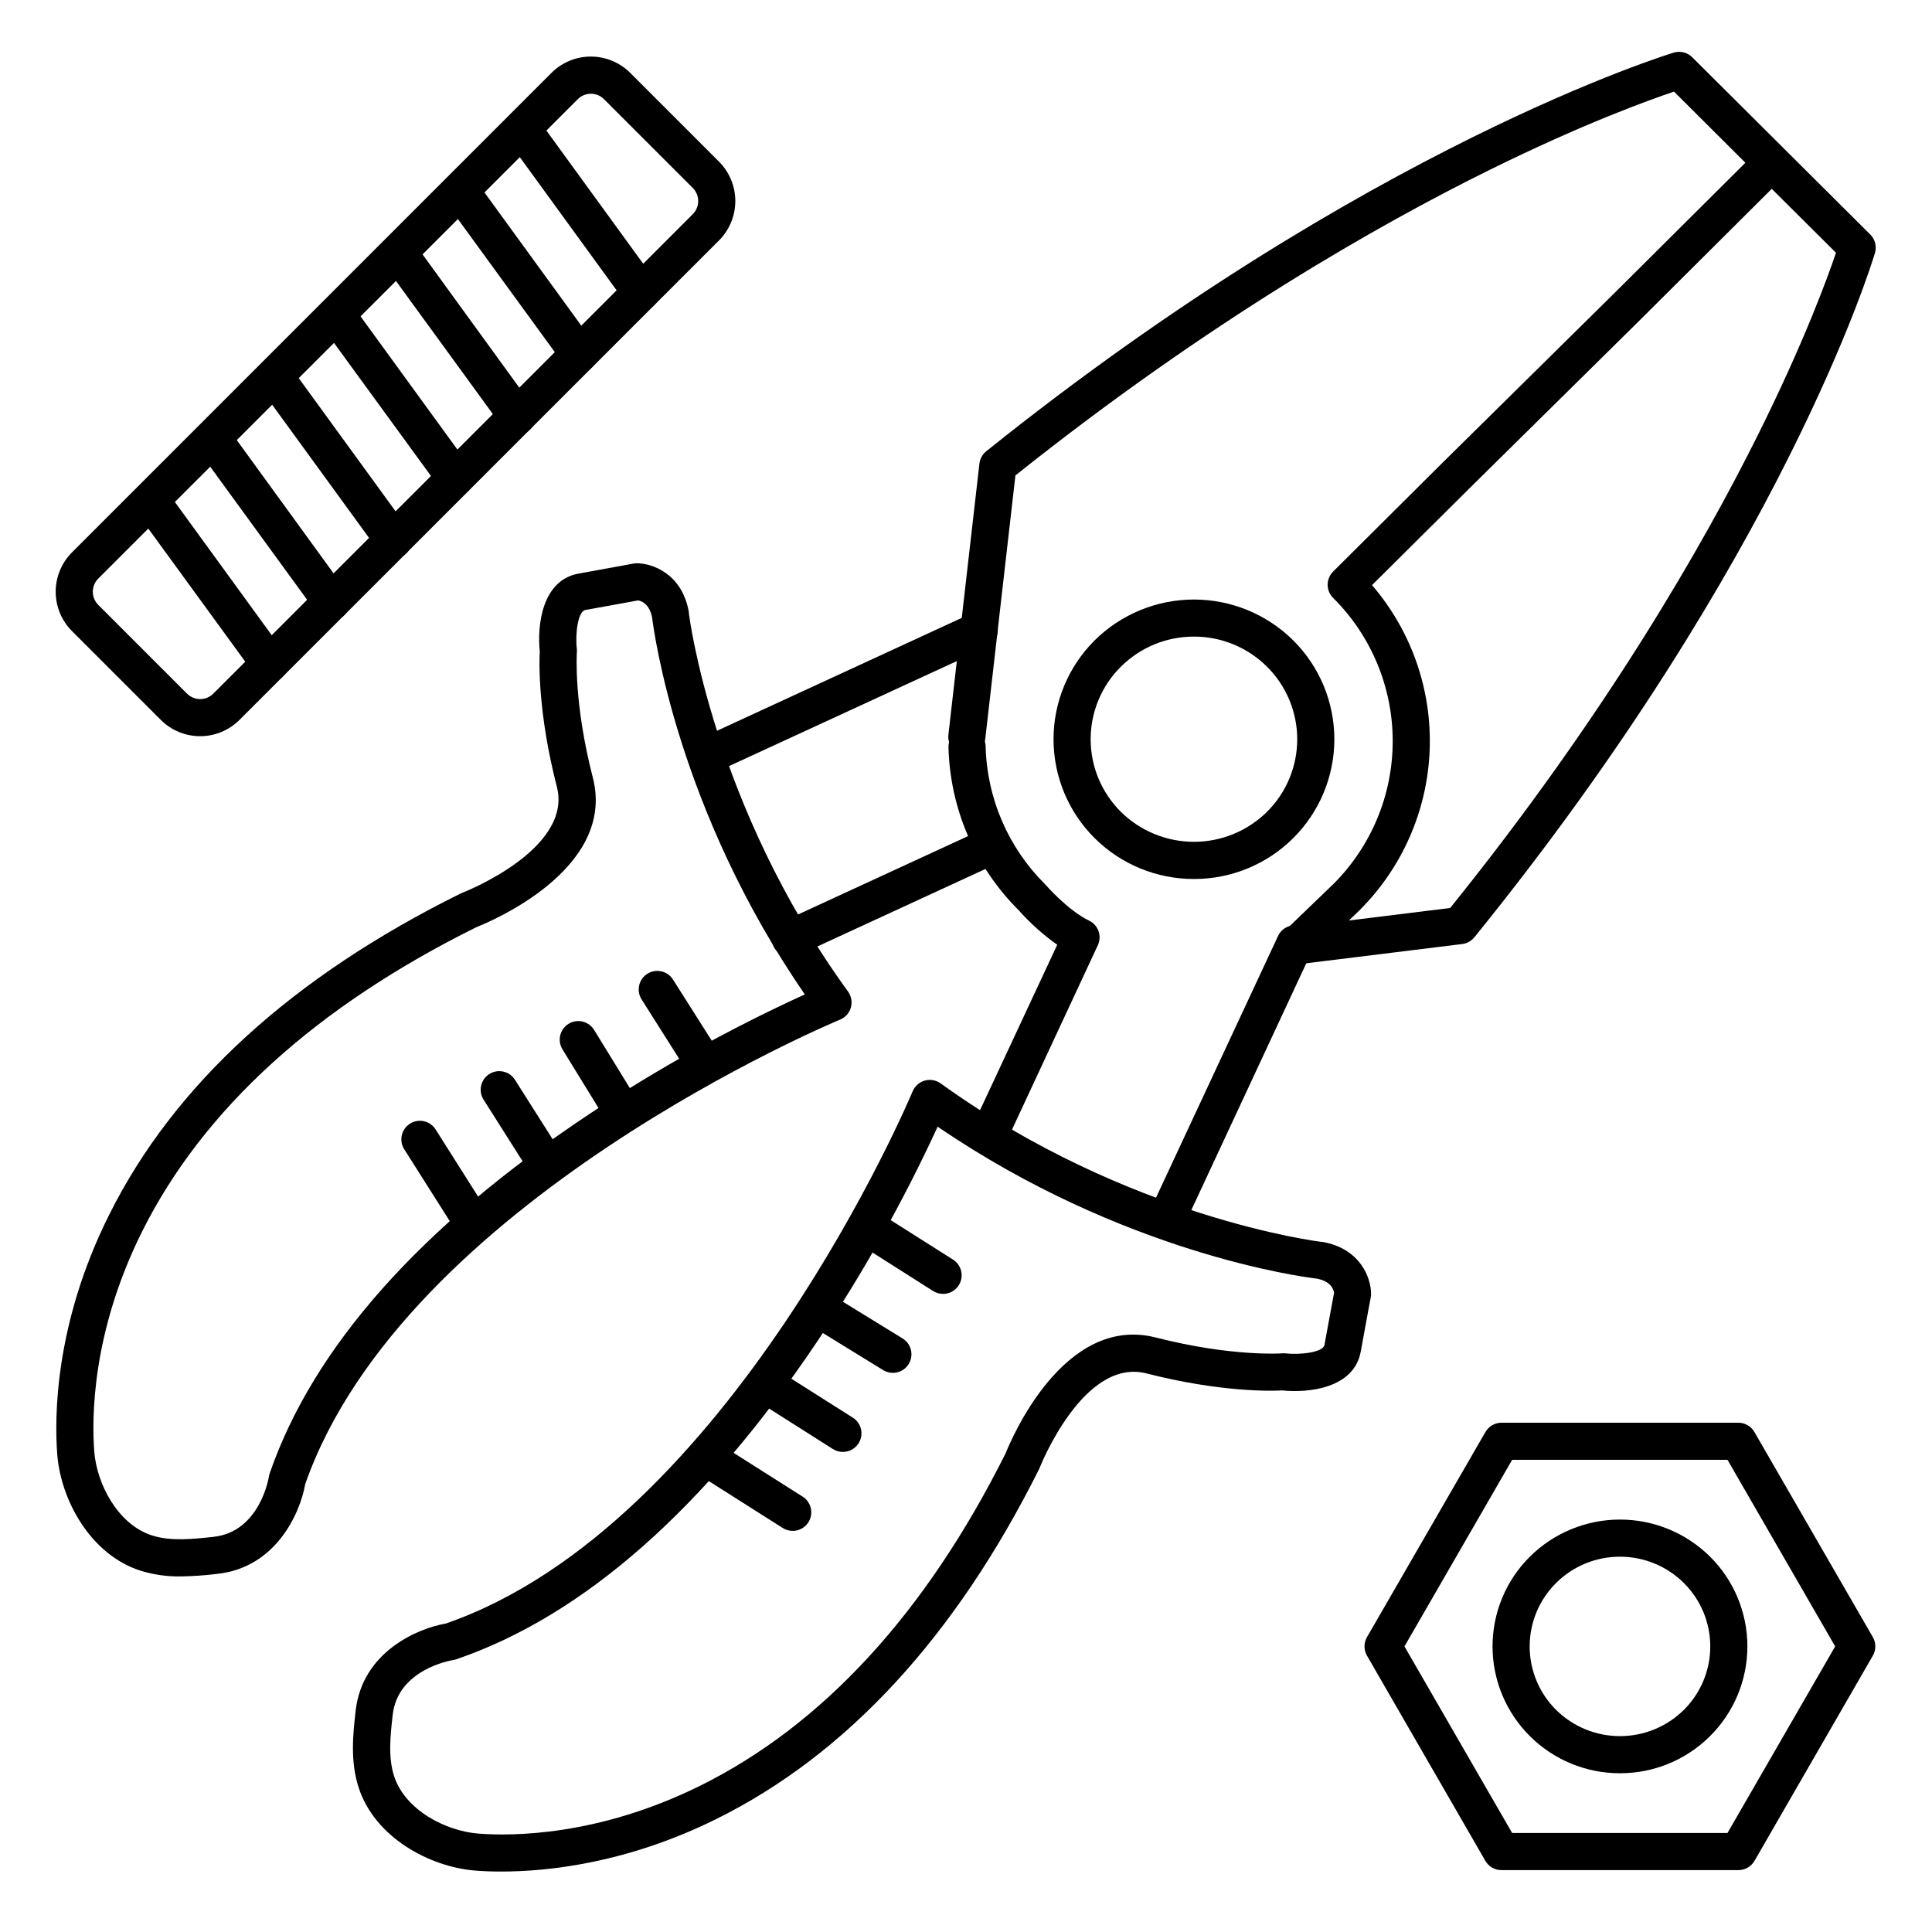
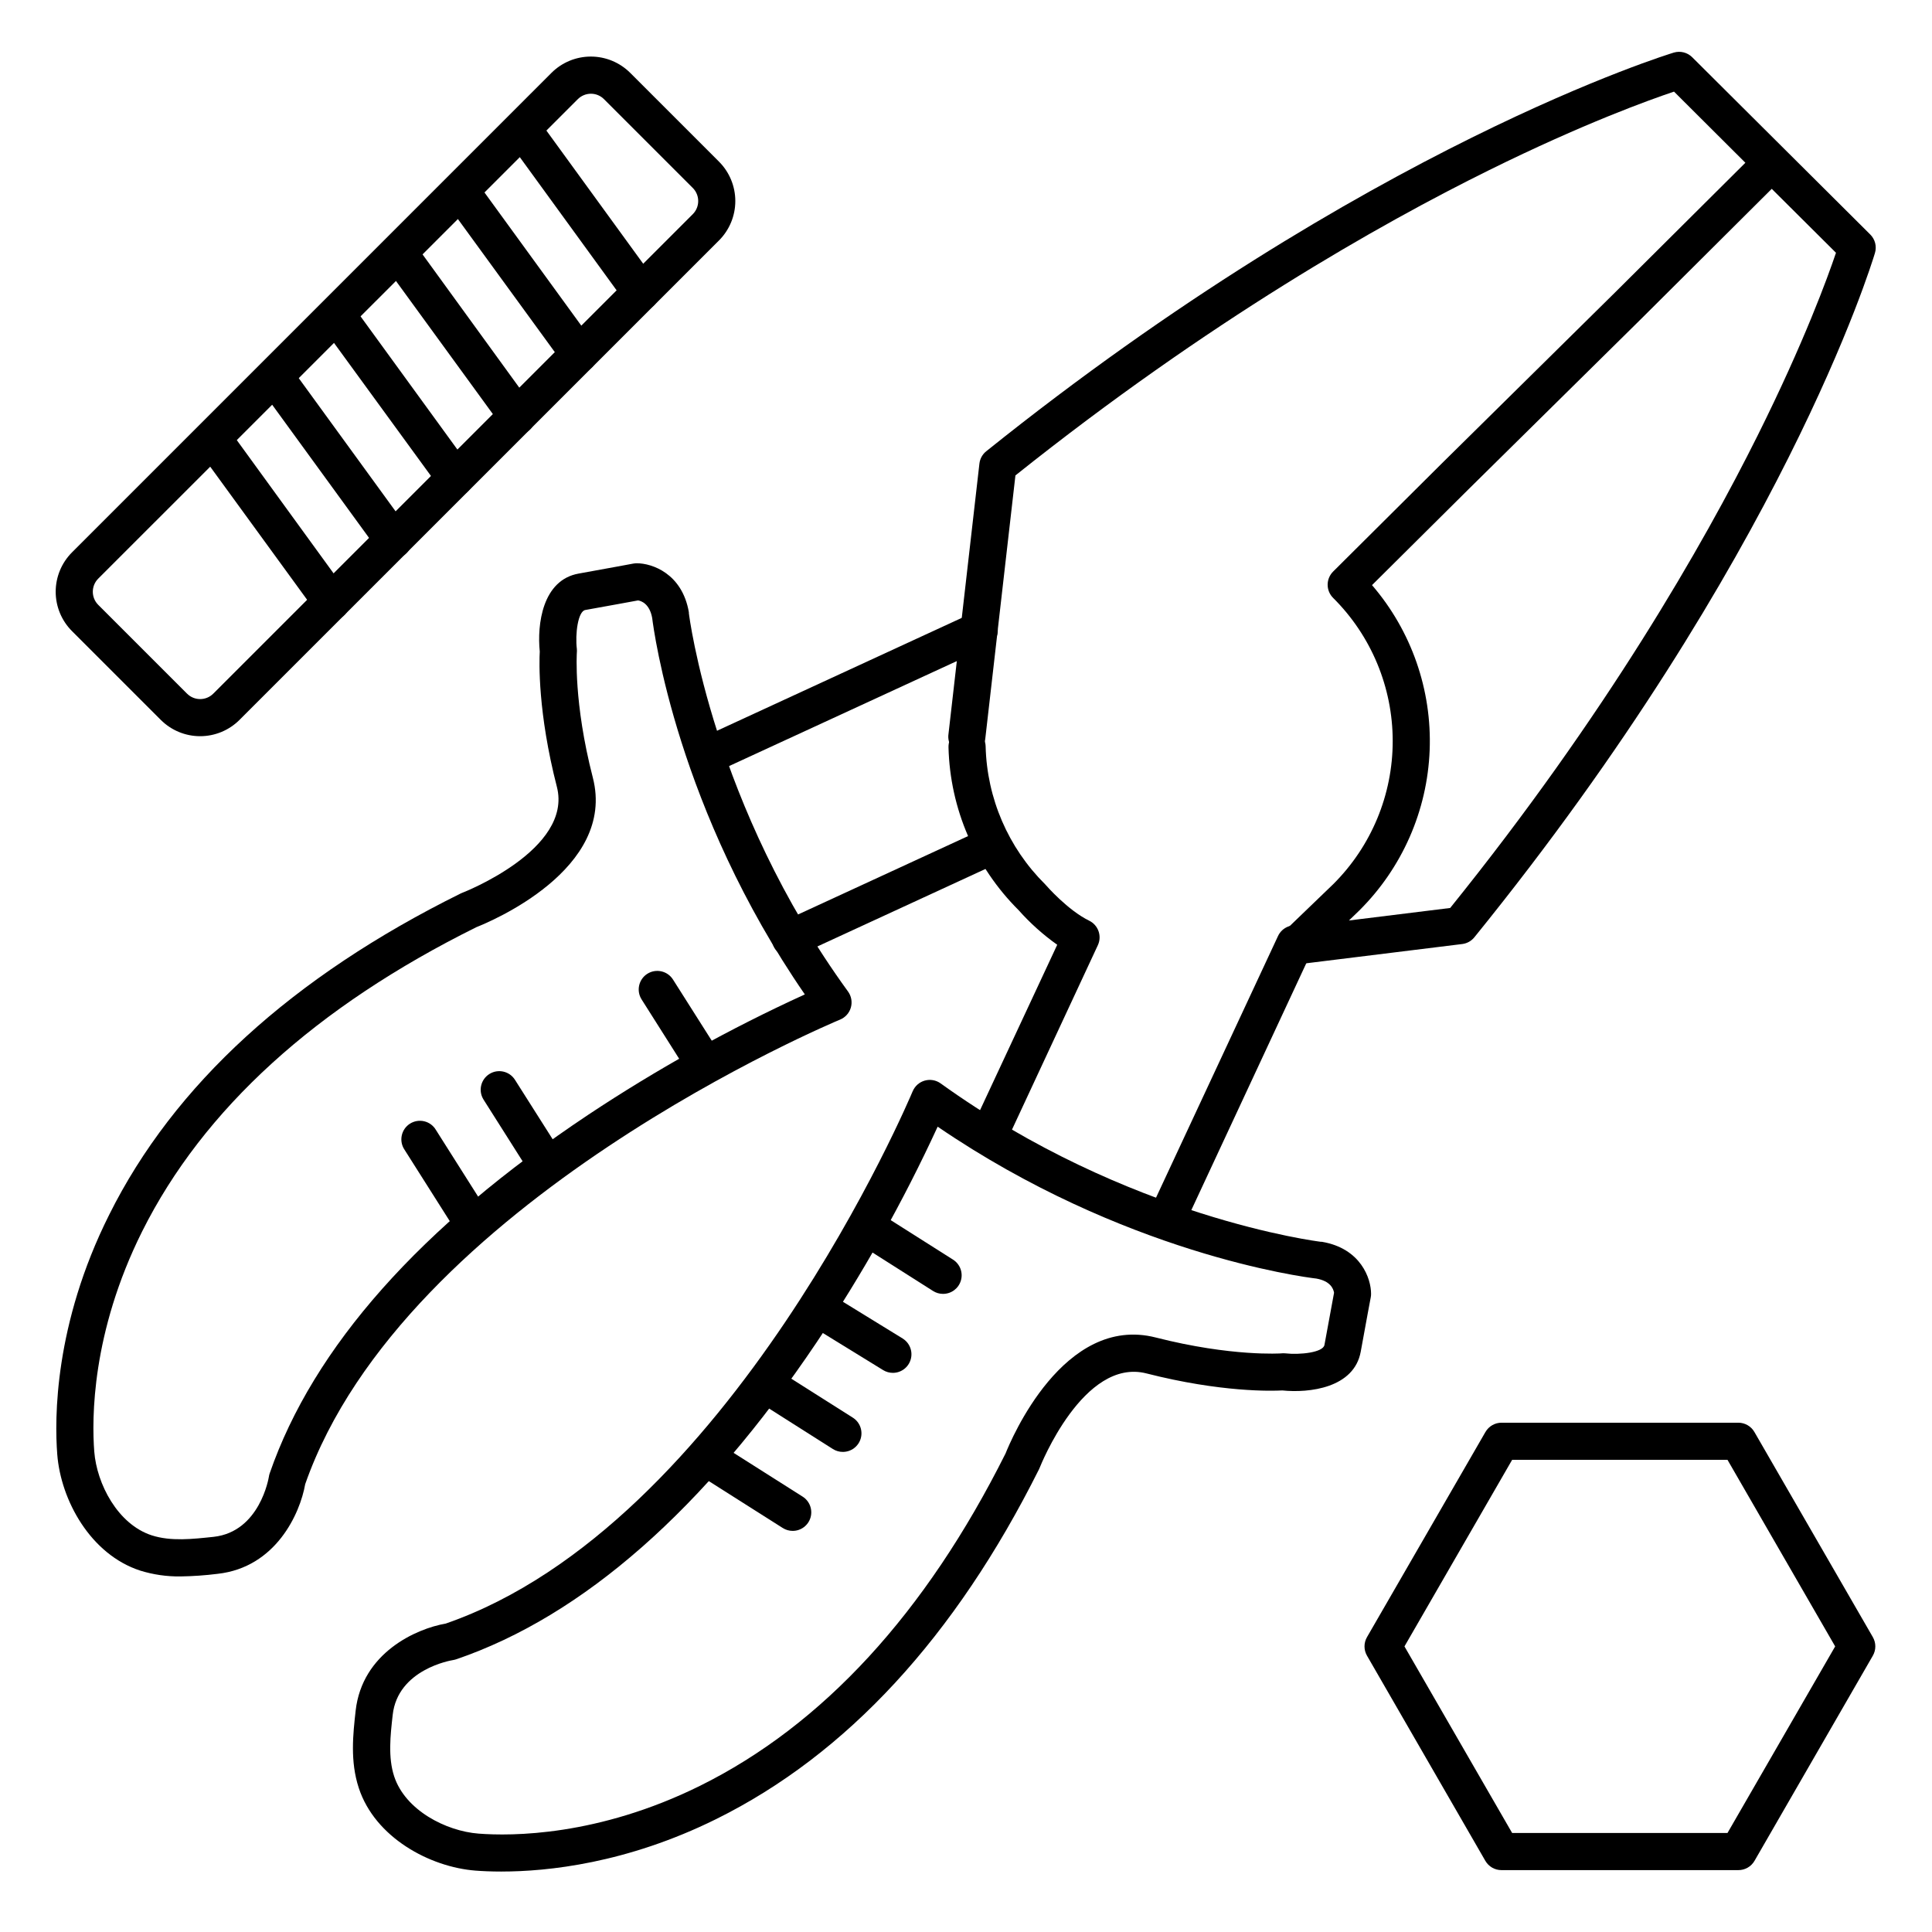
<svg xmlns="http://www.w3.org/2000/svg" fill="#000000" width="800px" height="800px" version="1.1" viewBox="144 144 512 512">
  <g>
    <path d="m191.8 561.77c-3.598 0.047-7.184-0.473-10.617-1.535-13.215-4.281-21.078-18.695-22.012-30.828-0.727-9.387-0.836-34.363 13.777-63.508 17.148-34.41 48.5-63.027 93.121-85.109l0.434-0.188c0.297-0.109 29.363-11.453 25.074-28.094-5.066-19.68-4.684-33.082-4.535-35.848-0.727-7.094 0.66-18.973 10.352-20.664 7.949-1.426 14.484-2.648 14.484-2.648v0.004c0.297-0.051 0.602-0.078 0.902-0.078 4.004 0 12.016 2.707 13.777 12.98v0.254c0.059 0.5 6.348 50.973 42.176 100.25 0.887 1.223 1.168 2.785 0.758 4.238s-1.469 2.637-2.863 3.211c-1.152 0.473-115.54 48.215-141.75 123.12-1.348 7.742-7.754 22.043-23.203 23.754h-0.004c-3.273 0.414-6.57 0.641-9.867 0.691zm78.445-172.06c-42.566 21.105-72.355 48.215-88.559 80.602-13.457 26.938-13.367 49.738-12.707 58.34 0.66 8.602 6.231 19.305 15.23 22.23 5.098 1.645 10.824 0.984 16.414 0.395 12.281-1.359 14.602-15.742 14.633-15.93v-0.004c0.043-0.297 0.113-0.586 0.207-0.867 11.562-33.457 39.949-65.426 84.387-95.023v-0.004c18.277-12.133 37.48-22.809 57.438-31.918-33.691-48.875-40.008-96.148-40.453-99.758-0.699-3.836-2.953-4.535-3.75-4.656-1.789 0.324-7.391 1.367-13.973 2.539-1.969 0.355-2.715 6.406-2.242 10.312 0.031 0.328 0.031 0.656 0 0.984 0 0.117-0.914 13.137 4.231 33.113 6.289 24.352-27.395 38.285-30.859 39.645z" />
    <path d="m276.92 639.98c-2.793 0-5.117-0.109-6.887-0.246-12.121-0.934-26.656-8.758-30.957-21.914-2.32-7.086-1.523-14.18-0.828-20.449 1.723-15.391 16.09-21.766 23.871-23.105 75.344-26.098 123.27-139.89 123.74-141.05l0.004 0.004c0.574-1.387 1.754-2.438 3.199-2.848 1.445-0.41 3-0.137 4.219 0.742 49.543 35.66 100.28 41.918 100.78 41.977h0.266c10.312 1.75 13.027 9.75 13.02 13.777 0.004 0.301-0.023 0.605-0.078 0.906 0 0-1.23 6.496-2.656 14.406-1.742 9.652-13.648 11.031-20.773 10.301-2.754 0.148-16.207 0.543-36.004-4.508-16.727-4.281-28.172 24.66-28.289 24.953h-0.004c-0.051 0.145-0.113 0.289-0.184 0.426-22.199 44.418-50.973 75.602-85.539 92.711-23.777 11.781-44.793 13.914-56.898 13.914zm115.57-197.4c-9.16 19.879-19.891 39-32.09 57.18-29.746 44.211-61.875 72.461-95.449 83.957v-0.004c-0.281 0.098-0.57 0.168-0.863 0.219-0.582 0.09-14.672 2.461-16.02 14.535-0.621 5.531-1.258 11.246 0.395 16.297 2.953 8.965 13.707 14.496 22.367 15.164 8.66 0.668 31.578 0.738 58.668-12.664 32.539-16.117 59.797-45.746 80.992-88.098 1.379-3.465 15.371-36.949 39.812-30.711 20.082 5.125 33.18 4.211 33.309 4.203l-0.004-0.008c0.328-0.031 0.656-0.031 0.984 0 3.938 0.441 10.035-0.227 10.402-2.223 1.172-6.465 2.195-11.996 2.547-13.836-0.188-1.133-1.031-3.109-4.695-3.758-3.68-0.422-51.215-6.703-100.36-40.254z" />
    <path d="m406 449.87c-0.715 0-1.422-0.156-2.074-0.453-1.184-0.551-2.102-1.551-2.547-2.777-0.449-1.227-0.387-2.582 0.164-3.766l22.633-48.5c-3.758-2.668-7.203-5.758-10.262-9.203-11.5-11.449-18.145-26.895-18.551-43.117-0.074-2.719 2.07-4.981 4.789-5.055 2.715-0.07 4.977 2.07 5.051 4.789 0.34 13.754 5.981 26.844 15.746 36.535l0.254 0.277c0.059 0.07 5.785 6.641 11.434 9.387 2.414 1.176 3.441 4.07 2.305 6.504l-24.461 52.535h-0.004c-0.809 1.742-2.555 2.852-4.477 2.844z" />
    <path d="m487.46 399.55c-2.008 0-3.812-1.219-4.562-3.078-0.75-1.859-0.297-3.992 1.148-5.383l13.293-12.793c10.086-10.047 15.754-23.699 15.742-37.934-0.008-14.234-5.691-27.879-15.793-37.914-0.926-0.922-1.449-2.176-1.449-3.488 0-1.309 0.523-2.562 1.449-3.488l28.852-28.703 45.863-45.266 34.539-34.371-18.91-18.852c-6.453 2.164-24.008 8.461-48.984 20.801-29.039 14.336-74.262 39.98-125.55 80.914l-7.969 69.609c-0.105 1.332-0.746 2.562-1.777 3.41-1.027 0.848-2.359 1.242-3.684 1.09-1.324-0.148-2.531-0.832-3.348-1.891-0.812-1.059-1.16-2.402-0.961-3.719l8.195-71.625v-0.004c0.148-1.285 0.797-2.465 1.809-3.273 101.04-81.062 181.42-105.4 182.23-105.66 1.723-0.504 3.586-0.031 4.859 1.238l47.184 46.977c1.293 1.285 1.77 3.18 1.238 4.922-0.984 3.246-24.668 80.777-106.16 181.33-0.801 0.988-1.953 1.625-3.215 1.781l-43.434 5.363c-0.199-0.012-0.406 0.008-0.602 0.008zm20.141-100.49v0.004c10.441 12.137 15.898 27.777 15.273 43.777-0.625 15.996-7.289 31.164-18.648 42.449l-2.746 2.648 26.832-3.316c41.25-51.168 67.059-96.273 81.484-125.22 12.324-24.719 18.594-42 20.758-48.414l-17.023-16.945-34.586 34.441-45.863 45.266z" />
    <path d="m331.12 349.33c-2.309-0.004-4.305-1.609-4.801-3.867-0.492-2.258 0.648-4.551 2.746-5.519l72.375-33.379h-0.004c2.473-1.137 5.398-0.059 6.535 2.41 1.141 2.473 0.059 5.398-2.41 6.535l-72.375 33.367c-0.648 0.301-1.352 0.453-2.066 0.453z" />
    <path d="m453.52 471.17c-1.68 0-3.246-0.859-4.148-2.277s-1.02-3.195-0.309-4.719l33.594-72.051c0.539-1.199 1.535-2.137 2.773-2.598 1.234-0.457 2.602-0.402 3.797 0.152 1.191 0.559 2.113 1.574 2.555 2.816 0.441 1.242 0.363 2.606-0.211 3.793l-33.535 72.008c-0.809 1.766-2.578 2.891-4.516 2.875z" />
    <path d="m353.48 397.62c-2.316 0.008-4.328-1.602-4.824-3.867-0.492-2.266 0.66-4.57 2.769-5.531l52.801-24.344c2.465-1.137 5.391-0.062 6.527 2.406 1.141 2.469 0.062 5.391-2.406 6.527l-52.812 24.355h0.004c-0.648 0.297-1.348 0.453-2.059 0.453z" />
-     <path d="m460.41 376.94c-9.859 0.023-19.324-3.871-26.312-10.82-6.981-6.938-10.902-16.371-10.902-26.211s3.922-19.273 10.902-26.207c7-6.934 16.457-10.82 26.309-10.82 9.852 0 19.305 3.887 26.305 10.82 6.981 6.934 10.906 16.367 10.906 26.207s-3.926 19.273-10.906 26.211c-6.984 6.949-16.445 10.84-26.301 10.82zm0-64.234c-7.258-0.016-14.223 2.852-19.363 7.973-5.129 5.086-8.012 12.008-8.012 19.23s2.883 14.145 8.012 19.234c5.156 5.09 12.109 7.945 19.359 7.945 7.246 0 14.203-2.856 19.359-7.945 5.129-5.09 8.012-12.012 8.012-19.234s-2.883-14.145-8.012-19.23c-5.141-5.121-12.102-7.988-19.355-7.973z" />
-     <path d="m573.31 613.93c-8.949 0.016-17.535-3.523-23.875-9.84-6.332-6.293-9.895-14.852-9.895-23.781 0-8.93 3.562-17.492 9.895-23.785 6.352-6.293 14.934-9.824 23.875-9.824 8.938 0 17.52 3.531 23.871 9.824 6.336 6.293 9.895 14.855 9.895 23.785 0 8.93-3.559 17.488-9.895 23.781-6.336 6.316-14.926 9.859-23.871 9.84zm0-57.387c-6.348-0.012-12.438 2.492-16.938 6.969-4.477 4.445-6.996 10.5-6.996 16.809 0 6.312 2.519 12.363 6.996 16.812 4.508 4.461 10.594 6.961 16.938 6.961 6.34 0 12.426-2.5 16.934-6.961 4.477-4.445 6.996-10.496 6.996-16.805 0-6.312-2.519-12.363-6.996-16.809-4.5-4.477-10.59-6.984-16.934-6.977z" />
    <path d="m604.67 639.6h-62.781c-1.758 0-3.379-0.938-4.258-2.457l-31.363-54.367c-0.879-1.523-0.879-3.398 0-4.922l31.391-54.367v0.004c0.879-1.523 2.504-2.461 4.262-2.461h62.75c1.758 0 3.383 0.938 4.262 2.461l31.391 54.367-0.004-0.004c0.879 1.523 0.879 3.398 0 4.922l-31.359 54.367c-0.883 1.531-2.523 2.469-4.289 2.457zm-59.938-9.84h57.07l28.535-49.445-28.535-49.445h-57.07l-28.535 49.445z" />
    <path d="m197.04 339.1c-3.914 0-7.664-1.555-10.43-4.32l-23.527-23.527c-2.769-2.766-4.324-6.519-4.324-10.434 0-3.914 1.555-7.668 4.324-10.438l127.06-127.07c2.769-2.766 6.519-4.32 10.434-4.32s7.668 1.555 10.438 4.32l23.527 23.527c2.769 2.769 4.324 6.527 4.324 10.441 0 3.918-1.555 7.672-4.324 10.441l-127.07 127.06c-2.769 2.769-6.523 4.324-10.438 4.32zm103.57-170.26c-1.305 0-2.559 0.516-3.484 1.438l-127.09 127.06c-1.918 1.922-1.918 5.039 0 6.957l23.527 23.527h0.004c1.918 1.922 5.035 1.922 6.953 0l127.07-127.06c1.922-1.922 1.922-5.035 0-6.957l-23.527-23.527c-0.91-0.918-2.152-1.434-3.445-1.438z" />
    <path d="m330.77 431.02c-1.688 0-3.262-0.867-4.16-2.293l-12.578-19.867c-1.457-2.297-0.773-5.34 1.52-6.797 2.297-1.453 5.34-0.773 6.797 1.523l12.574 19.836c0.961 1.516 1.023 3.434 0.16 5.008-0.867 1.57-2.516 2.547-4.312 2.551z" />
-     <path d="m308.85 443.29c-1.715 0.004-3.305-0.883-4.203-2.34l-11.582-18.852v-0.004c-1.422-2.312-0.699-5.344 1.613-6.769 2.316-1.422 5.348-0.699 6.769 1.613l11.582 18.852v0.004c0.934 1.516 0.977 3.418 0.109 4.973-0.871 1.559-2.508 2.523-4.289 2.523z" />
    <path d="m288.89 457.56c-1.688 0-3.262-0.863-4.164-2.293l-12.574-19.848c-1.453-2.297-0.77-5.336 1.527-6.789 2.293-1.453 5.336-0.77 6.789 1.523l12.574 19.828c0.699 1.105 0.93 2.438 0.645 3.711-0.285 1.273-1.066 2.383-2.168 3.082-0.785 0.508-1.695 0.781-2.629 0.785z" />
    <path d="m267.96 470.85c-1.688 0.004-3.262-0.859-4.164-2.285l-12.566-19.836c-0.758-1.102-1.035-2.465-0.766-3.773 0.266-1.312 1.055-2.457 2.184-3.172 1.129-0.715 2.504-0.941 3.801-0.625 1.301 0.316 2.414 1.148 3.086 2.305l12.547 19.82c0.699 1.102 0.93 2.438 0.645 3.711-0.285 1.273-1.066 2.379-2.168 3.078-0.777 0.5-1.676 0.77-2.598 0.777z" />
    <path d="m393.9 486.89c-0.934 0-1.848-0.266-2.637-0.77l-19.801-12.574c-1.156-0.672-1.988-1.785-2.305-3.086s-0.09-2.672 0.625-3.801 1.859-1.918 3.172-2.188c1.309-0.266 2.672 0.012 3.773 0.77l19.836 12.574c1.848 1.176 2.699 3.426 2.086 5.527-0.609 2.102-2.535 3.547-4.723 3.547z" />
    <path d="m380.62 507.82c-0.91 0-1.805-0.25-2.578-0.727l-18.844-11.59v-0.004c-2.316-1.422-3.039-4.453-1.613-6.769 1.422-2.312 4.453-3.035 6.769-1.613l18.844 11.59v0.004c1.875 1.152 2.758 3.41 2.156 5.531-0.598 2.117-2.535 3.582-4.734 3.578z" />
    <path d="m367.35 528.77c-0.934 0-1.848-0.266-2.637-0.77l-19.816-12.574c-1.156-0.672-1.988-1.785-2.305-3.086-0.316-1.297-0.094-2.672 0.625-3.801 0.715-1.129 1.859-1.918 3.168-2.188 1.312-0.266 2.676 0.012 3.777 0.77l19.836 12.566c1.855 1.168 2.715 3.426 2.102 5.535-0.613 2.106-2.543 3.551-4.738 3.547z" />
    <path d="m354.07 549.7c-0.934 0-1.848-0.266-2.637-0.766l-19.828-12.574c-2.297-1.457-2.977-4.496-1.523-6.793 1.453-2.293 4.492-2.977 6.789-1.523l19.828 12.574c1.855 1.172 2.711 3.43 2.102 5.535-0.613 2.106-2.547 3.555-4.738 3.547z" />
-     <path d="m215.42 324.8c-1.559-0.012-3.019-0.766-3.934-2.027l-30.918-42.449c-1.598-2.199-1.113-5.277 1.086-6.875 2.199-1.598 5.277-1.109 6.875 1.09l30.867 42.449c1.082 1.488 1.242 3.461 0.414 5.106-0.828 1.648-2.508 2.691-4.352 2.707z" />
    <path d="m231.82 308.4c-1.562-0.016-3.019-0.766-3.938-2.027l-30.906-42.449c-1.598-2.199-1.113-5.277 1.086-6.875 2.199-1.598 5.277-1.109 6.875 1.09l30.855 42.477c1.086 1.492 1.246 3.461 0.414 5.109-0.828 1.645-2.508 2.688-4.348 2.703z" />
    <path d="m248.23 292c-1.559-0.016-3.019-0.77-3.934-2.027l-30.918-42.492c-1.598-2.195-1.113-5.273 1.086-6.871 2.199-1.598 5.277-1.113 6.875 1.086l30.867 42.449c1.117 1.492 1.297 3.488 0.465 5.152-0.832 1.668-2.539 2.723-4.402 2.723z" />
    <path d="m264.64 275.58c-1.562-0.016-3.019-0.766-3.938-2.027l-30.938-42.449c-1.477-2.195-0.949-5.168 1.188-6.723 2.141-1.559 5.129-1.145 6.762 0.934l30.867 42.449 0.004 0.004c1.082 1.488 1.242 3.461 0.414 5.106s-2.508 2.691-4.352 2.707z" />
    <path d="m281.04 259.18c-1.559-0.016-3.019-0.77-3.938-2.027l-30.906-42.453c-0.77-1.055-1.086-2.371-0.883-3.66 0.203-1.293 0.91-2.449 1.965-3.215 2.199-1.602 5.277-1.117 6.879 1.082l30.859 42.508c1.082 1.492 1.242 3.461 0.414 5.106-0.832 1.648-2.508 2.691-4.352 2.707z" />
    <path d="m297.46 242.77c-1.559-0.016-3.019-0.766-3.938-2.027l-30.918-42.461c-1.598-2.199-1.109-5.273 1.09-6.871 2.195-1.598 5.273-1.113 6.871 1.086l30.867 42.449c1.086 1.492 1.246 3.461 0.414 5.106-0.828 1.648-2.508 2.691-4.348 2.707z" />
    <path d="m313.86 226.36c-1.578 0-3.059-0.754-3.984-2.027l-30.859-42.453c-1.598-2.195-1.109-5.273 1.086-6.871 2.199-1.598 5.277-1.113 6.875 1.086l30.859 42.449c1.082 1.492 1.242 3.461 0.414 5.109-0.832 1.645-2.508 2.688-4.352 2.707z" />
  </g>
</svg>